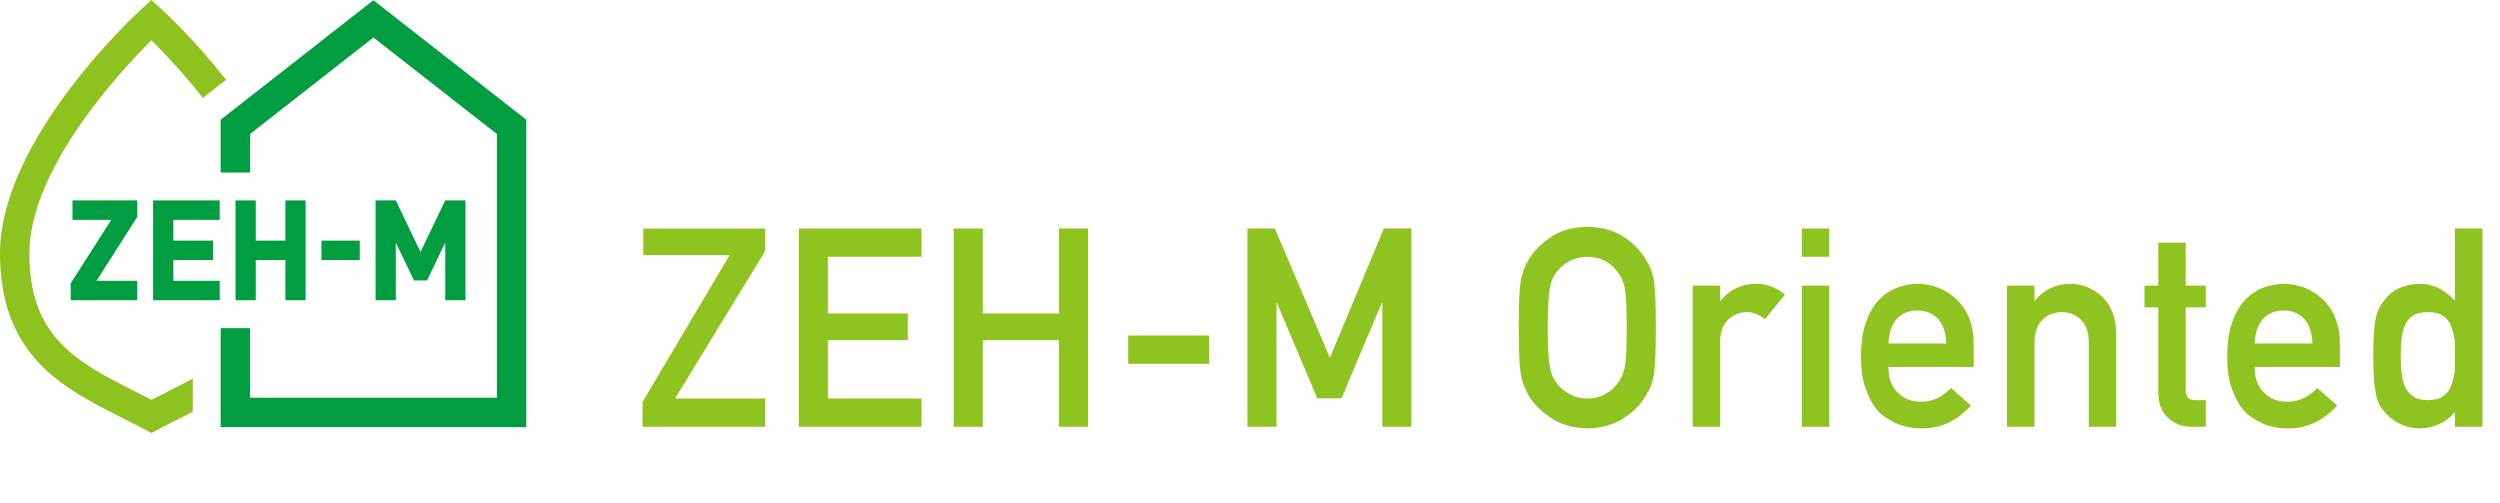
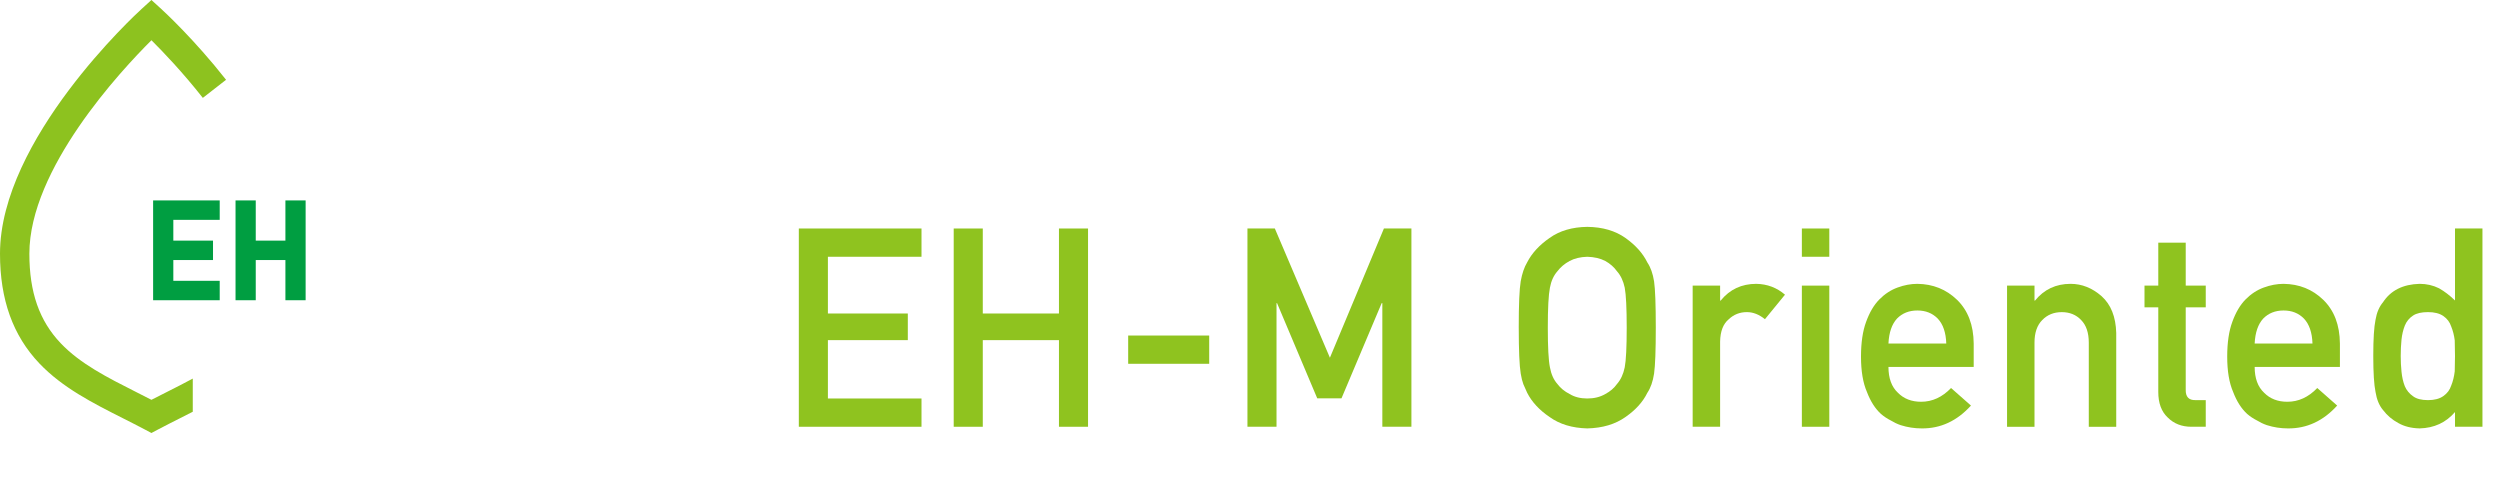
<svg xmlns="http://www.w3.org/2000/svg" id="_レイヤー_2" viewBox="0 0 392.98 79.098">
  <defs>
    <style>.cls-1{fill:#009e41;}.cls-2{fill:#8fc31f;}.cls-3{fill:#8dc21f;}</style>
  </defs>
  <g id="_レイヤー_3">
-     <path class="cls-2" d="M101.007,63.172l13.687-23.066h-13.574v-4.188h19.165v3.552l-14.172,23.171h14.172v4.444h-19.277v-3.913Z" />
    <path class="cls-2" d="M125.568,35.918h19.285v4.444h-14.714v8.918h12.561v4.186h-12.561v9.174h14.714v4.444h-19.285v-31.166Z" />
    <path class="cls-2" d="M166.46,53.466h-11.975v13.618h-4.57v-31.166h4.57v13.362h11.975v-13.362h4.571v31.166h-4.571v-13.618Z" />
    <path class="cls-2" d="M177.341,52.743h12.736v4.442h-12.736v-4.442Z" />
    <path class="cls-2" d="M196.088,35.918h4.307l8.656,20.315,8.49-20.315h4.322v31.166h-4.57v-19.437h-.104l-6.318,14.968h-3.812l-6.318-14.968h-.083v19.437h-4.57v-31.166Z" />
    <path class="cls-2" d="M238.733,51.501c0-3.627.103-6.055.31-7.283.221-1.228.559-2.221,1.015-2.978.731-1.434,1.904-2.711,3.518-3.833,1.587-1.136,3.567-1.718,5.94-1.746,2.4.029,4.401.613,6.001,1.753,1.586,1.126,2.732,2.408,3.436,3.848.51.756.862,1.746,1.055,2.971.179,1.226.269,3.648.269,7.268,0,3.563-.09,5.971-.269,7.225-.193,1.254-.545,2.259-1.055,3.014-.704,1.439-1.849,2.708-3.436,3.805-1.601,1.14-3.601,1.739-6.001,1.796-2.373-.057-4.353-.655-5.939-1.796-1.614-1.097-2.787-2.365-3.518-3.805-.221-.47-.421-.919-.6-1.347-.166-.442-.304-.997-.414-1.667-.207-1.254-.31-3.662-.31-7.225ZM243.303,51.501c0,3.07.11,5.148.332,6.233.194,1.085.588,1.964,1.183,2.635.483.643,1.12,1.164,1.908,1.564.774.471,1.701.707,2.779.707,1.092,0,2.039-.236,2.841-.707.76-.4,1.369-.921,1.825-1.564.595-.671,1.002-1.549,1.224-2.635.207-1.085.311-3.163.311-6.233s-.104-5.162-.311-6.276c-.222-1.057-.629-1.921-1.224-2.592-.456-.643-1.064-1.178-1.825-1.607-.802-.414-1.749-.635-2.841-.664-1.079.029-2.005.25-2.779.664-.788.429-1.424.964-1.908,1.607-.595.671-.989,1.535-1.183,2.592-.221,1.114-.332,3.206-.332,6.277Z" />
    <path class="cls-2" d="M266.073,44.896h4.314v2.351h.09c1.422-1.753,3.286-2.629,5.592-2.629,1.726.029,3.231.596,4.516,1.704l-3.151,3.855c-.912-.743-1.859-1.115-2.84-1.115-1.105,0-2.052.371-2.839,1.113-.885.728-1.341,1.905-1.368,3.532v13.377h-4.314v-22.188Z" />
    <path class="cls-2" d="M283.238,35.918h4.314v4.444h-4.314v-4.444ZM283.238,44.896h4.314v22.188h-4.314v-22.188Z" />
    <path class="cls-2" d="M296.85,57.677c0,1.783.497,3.138,1.492,4.064.925.941,2.141,1.412,3.646,1.412,1.754,0,3.321-.72,4.703-2.161l3.128,2.759c-2.194,2.422-4.774,3.618-7.741,3.59-1.131,0-2.236-.171-3.312-.513-.538-.185-1.062-.435-1.573-.748-.538-.271-1.042-.605-1.511-1.005-.911-.826-1.649-1.981-2.215-3.463-.621-1.425-.932-3.278-.932-5.558,0-2.194.269-4.019.807-5.472.538-1.482,1.228-2.651,2.07-3.506.855-.869,1.814-1.496,2.877-1.881,1.048-.385,2.083-.577,3.104-.577,2.456.029,4.532.862,6.23,2.501,1.725,1.668,2.601,3.963,2.628,6.885v3.673h-13.403ZM305.939,54.004c-.056-1.733-.505-3.043-1.349-3.931-.831-.845-1.896-1.268-3.196-1.268s-2.366.423-3.196,1.268c-.816.888-1.266,2.198-1.349,3.931h9.089Z" />
    <path class="cls-2" d="M315.494,44.896h4.314v2.351h.083c1.42-1.753,3.282-2.629,5.585-2.629,1.779,0,3.406.648,4.882,1.945,1.461,1.311,2.227,3.235,2.296,5.771v14.75h-4.314v-13.227c0-1.555-.401-2.74-1.202-3.553-.787-.828-1.802-1.241-3.044-1.241s-2.265.414-3.065,1.241c-.815.814-1.222,1.998-1.222,3.553v13.227h-4.314v-22.188Z" />
    <path class="cls-2" d="M339.264,38.141h4.314v6.755h3.148v3.418h-3.148v12.936c-.029,1.126.482,1.675,1.533,1.646h1.615v4.188h-2.253c-1.516,0-2.756-.484-3.721-1.452-.992-.925-1.488-2.263-1.488-4.014v-13.303h-2.166v-3.418h2.166v-6.755Z" />
    <path class="cls-2" d="M354.415,57.677c0,1.783.497,3.138,1.492,4.064.925.941,2.141,1.412,3.646,1.412,1.754,0,3.321-.72,4.703-2.161l3.128,2.759c-2.194,2.422-4.774,3.618-7.741,3.59-1.131,0-2.236-.171-3.312-.513-.538-.185-1.062-.435-1.573-.748-.538-.271-1.042-.605-1.511-1.005-.911-.826-1.649-1.981-2.215-3.463-.621-1.425-.932-3.278-.932-5.558,0-2.194.269-4.019.807-5.472.538-1.482,1.228-2.651,2.07-3.506.855-.869,1.814-1.496,2.877-1.881,1.048-.385,2.083-.577,3.104-.577,2.456.029,4.532.862,6.23,2.501,1.725,1.668,2.601,3.963,2.628,6.885v3.673h-13.403ZM363.504,54.004c-.056-1.733-.505-3.043-1.349-3.931-.831-.845-1.896-1.268-3.196-1.268s-2.366.423-3.196,1.268c-.816.888-1.266,2.198-1.349,3.931h9.089Z" />
    <path class="cls-2" d="M385.907,64.768c-1.421,1.659-3.276,2.516-5.565,2.573-1.296-.029-2.407-.307-3.331-.834-.965-.513-1.772-1.198-2.42-2.054-.593-.699-.986-1.647-1.179-2.845-.234-1.141-.352-3.023-.352-5.648,0-2.667.117-4.564.352-5.691.193-1.141.586-2.061,1.179-2.76,1.214-1.857,3.13-2.821,5.751-2.892,1.104,0,2.124.234,3.062.702.869.496,1.703,1.134,2.503,1.914v-11.316h4.314v31.166h-4.314v-2.316ZM381.661,49.062c-1.022,0-1.802.179-2.34.536-.594.386-1.029.915-1.305,1.587-.263.672-.435,1.402-.518,2.188-.083.844-.124,1.709-.124,2.595,0,.844.042,1.666.124,2.467.083.844.255,1.602.518,2.273.276.644.711,1.173,1.305,1.587.539.401,1.318.601,2.34.601s1.83-.214,2.423-.644c.594-.415,1.001-.958,1.222-1.63.276-.672.462-1.423.559-2.252.027-.815.042-1.615.042-2.402,0-.858-.014-1.68-.042-2.467-.097-.786-.283-1.516-.559-2.188-.221-.672-.628-1.216-1.222-1.63-.594-.414-1.401-.622-2.423-.622Z" />
    <path class="cls-3" d="M26.147,61.658c-.769.388-1.557.785-2.343,1.19-.816-.422-1.632-.833-2.429-1.236-4.504-2.276-8.758-4.424-11.838-7.664-3.358-3.533-4.921-8.004-4.921-14.067,0-13.338,14.371-28.759,19.19-33.555,1.787,1.774,4.886,5.008,8.076,9.06l3.654-2.845C30.529,6.175,25.776,1.798,25.357,1.417l-1.554-1.417-1.554,1.417C21.34,2.244,0,21.897,0,39.881c0,7.221,2.025,12.863,6.191,17.247,3.63,3.82,8.446,6.252,13.103,8.604,1.129.571,2.297,1.16,3.428,1.76l1.08.573,1.08-.572c1.098-.581,2.239-1.157,3.342-1.713.69-.348,1.384-.698,2.077-1.054v-5.214c-1.337.726-2.73,1.429-4.155,2.147" />
-     <polyline class="cls-1" points="58.696 .037 34.688 18.819 34.688 27.118 39.303 27.118 39.303 21.068 58.698 5.896 78.116 21.069 78.116 62.523 39.303 62.523 39.303 51.58 34.688 51.58 34.688 67.138 82.73 67.138 82.73 18.818 58.696 .037" />
-     <polyline class="cls-1" points="21.581 31.504 11.395 31.504 11.395 34.558 17.489 34.558 11.113 44.542 11.113 47.194 21.581 47.194 21.581 44.141 15.138 44.141 15.17 44.138 21.581 34.088 21.581 31.504" />
    <polyline class="cls-1" points="44.865 31.504 44.865 37.823 40.201 37.823 40.201 31.504 37.024 31.504 37.024 47.194 40.201 47.194 40.201 40.876 44.865 40.876 44.865 47.194 48.042 47.194 48.042 31.504 44.865 31.504" />
    <polyline class="cls-1" points="34.537 34.558 34.537 31.504 24.069 31.504 24.069 47.194 34.537 47.194 34.537 44.141 27.246 44.141 27.246 40.876 33.484 40.876 33.484 37.823 27.246 37.823 27.246 34.558 34.537 34.558" />
-     <rect class="cls-1" x="50.529" y="37.823" width="6.022" height="3.053" />
-     <polyline class="cls-1" points="69.991 31.504 66.103 39.608 62.215 31.504 59.039 31.504 59.039 47.194 62.215 47.194 62.215 38.126 65.076 44.087 67.131 44.087 69.991 38.126 69.991 47.194 73.168 47.194 73.168 31.504 69.991 31.504" />
  </g>
</svg>